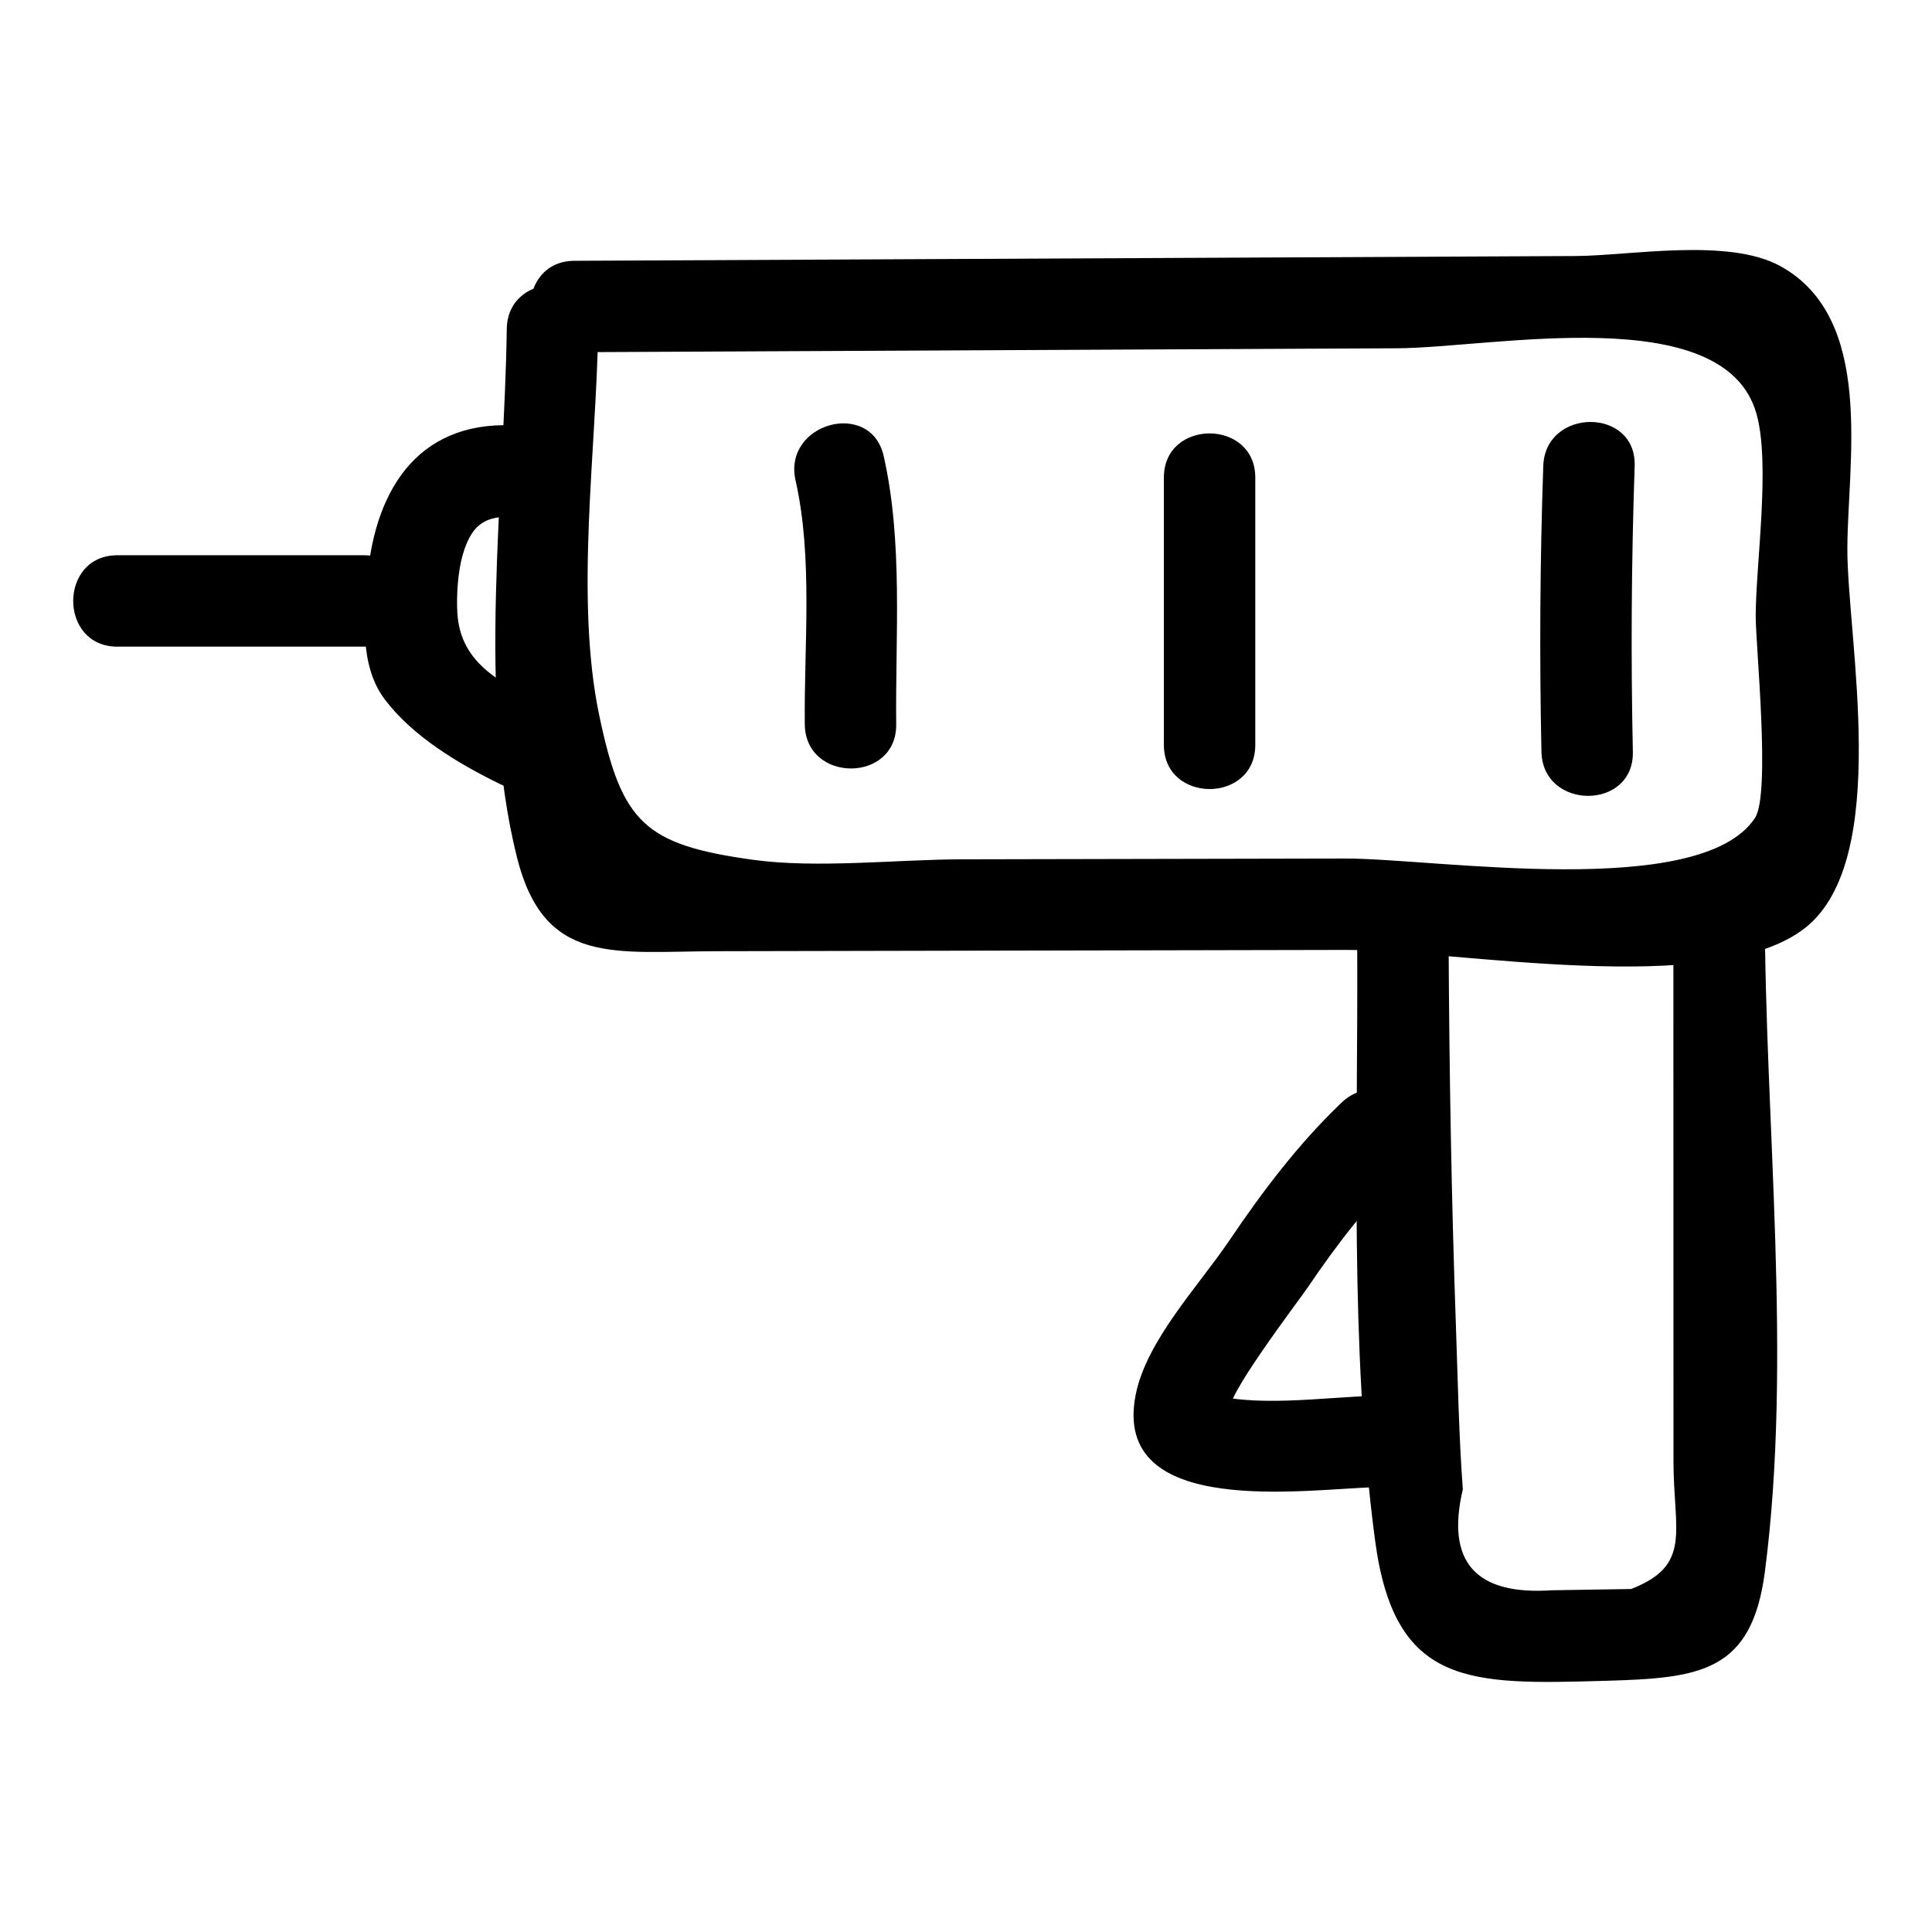
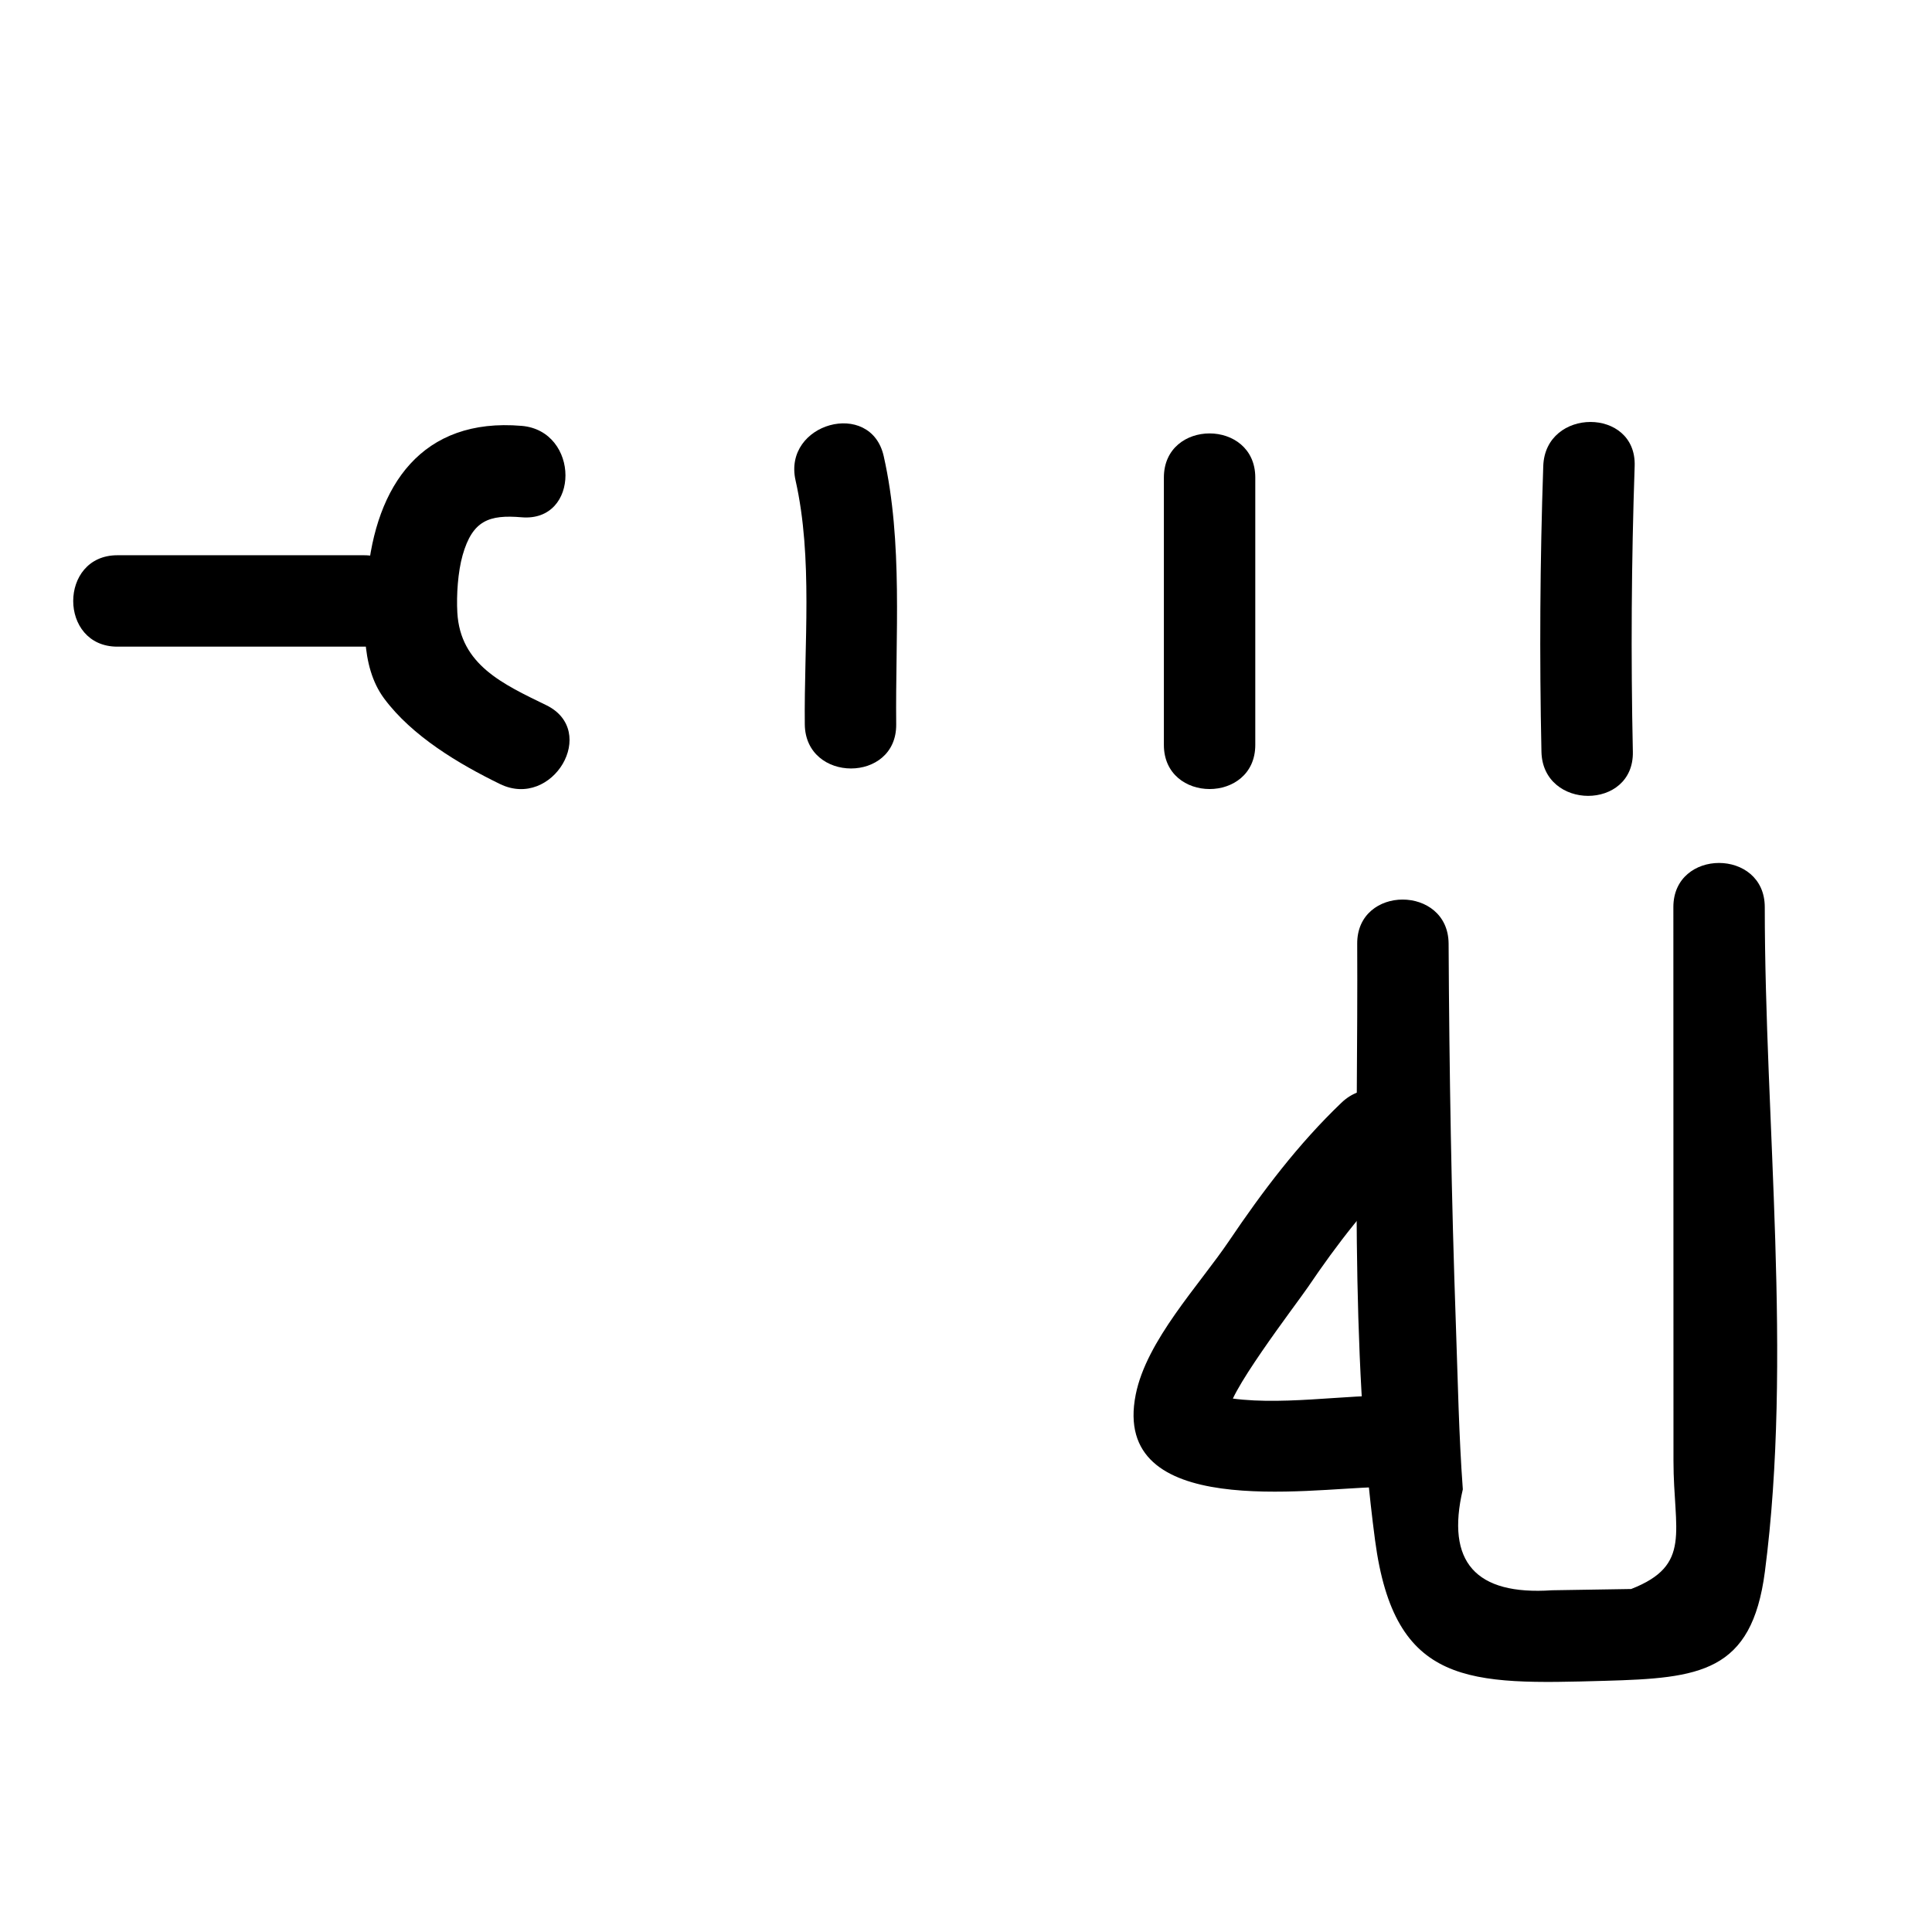
<svg xmlns="http://www.w3.org/2000/svg" fill="#000000" width="800px" height="800px" version="1.1" viewBox="144 144 512 512">
  <g>
-     <path d="m296.21 237.34c72.68-0.348 145.36-0.695 218.04-1.043 25.316-0.121 86.641-12.852 95.219 17.297 3.773 13.262-0.141 39.754-0.191 53.59-0.027 7.836 4.012 47.234-0.191 53.59-14.527 21.977-84.957 10.699-108.45 10.746-33.906 0.07-67.812 0.137-101.71 0.207-17.258 0.035-38.398 2.481-55.48 0.113-28.695-3.981-34.656-9.875-40.598-38.031-6.602-31.293-0.758-70.629-0.328-102.61 0.211-15.59-24.012-15.598-24.223 0-0.586 43.516-7.957 97.492 2.691 139.96 7.258 28.938 25.793 24.973 53.207 24.918 55.48-0.113 110.96-0.227 166.45-0.34 28.734-0.059 97.672 13.102 121.72-5.82 23.105-18.18 11.121-77 11.203-100.6 0.082-23.051 7.383-60.887-17.699-74.766-13.809-7.641-40.008-2.773-54.215-2.703-28.441 0.137-56.879 0.273-85.32 0.406-60.039 0.285-120.08 0.574-180.12 0.859-15.574 0.074-15.605 24.297 0.008 24.223z" />
    <path d="m282.24 256.86c-26.348-2.246-38.703 15.68-40.875 40.172-0.926 10.441-2.055 23.332 4.441 32.086 7.383 9.945 19.746 17.324 30.711 22.664 13.961 6.793 26.254-14.09 12.227-20.914-11.453-5.574-22.773-10.688-23.547-24.539-0.258-4.617 0.152-10.781 1.398-15.184 2.625-9.254 7.051-10.789 15.645-10.059 15.531 1.316 15.441-22.91 0-24.227z" />
    <path d="m175.1 315.37h65.398c15.586 0 15.609-24.223 0-24.223h-65.398c-15.586 0-15.609 24.223 0 24.223z" />
    <path d="m354.83 271.31c4.644 20.562 2.227 43.656 2.449 64.645 0.164 15.578 24.387 15.617 24.223 0-0.246-23.309 1.855-48.191-3.312-71.082-3.434-15.199-26.793-8.77-23.359 6.438z" />
    <path d="m452.44 270.56v70.848c0 15.586 24.223 15.609 24.223 0v-70.848c0-15.586-24.223-15.613-24.223 0z" />
    <path d="m552.98 267.51c-0.863 25.234-1.023 50.465-0.48 75.711 0.336 15.562 24.559 15.617 24.223 0-0.543-25.246-0.383-50.473 0.48-75.711 0.531-15.59-23.691-15.57-24.223 0z" />
    <path d="m587.46 384.4c0.008 34.246 0.012 68.488 0.02 102.73 0.004 14.676 0.004 29.352 0.008 44.027 0.004 18.715 5.023 27.609-11.211 33.945-6.992 0.113-13.98 0.227-20.973 0.336-20.289 1.379-28.168-7.539-23.641-26.746-1.062-14.406-1.32-28.93-1.832-43.359-1.191-33.738-1.758-67.484-1.934-101.24-0.082-15.582-24.305-15.613-24.223 0 0.273 51.945-2.113 106.54 4.734 158.11 5.148 38.793 24.988 38.242 60.875 37.234 25.117-0.707 38.941-2.137 42.43-28.926 7.352-56.461-0.023-119.12-0.031-176.12-0.004-15.586-24.227-15.609-24.223 0z" />
    <path d="m499.48 436.25c-11.441 10.949-20.883 23.449-29.727 36.547-8.004 11.855-21.91 26.418-24.773 40.766-6.644 33.281 45.828 24.898 63.781 24.562 15.566-0.293 15.617-24.516 0-24.223-13.598 0.254-33.211 3.469-46.086-1.113 2.414 1.855 4.824 3.711 7.238 5.566-2.207-2.934 17.91-29.121 20.758-33.332 7.715-11.402 15.961-22.098 25.938-31.645 11.285-10.801-5.859-27.914-17.129-17.129z" />
  </g>
</svg>